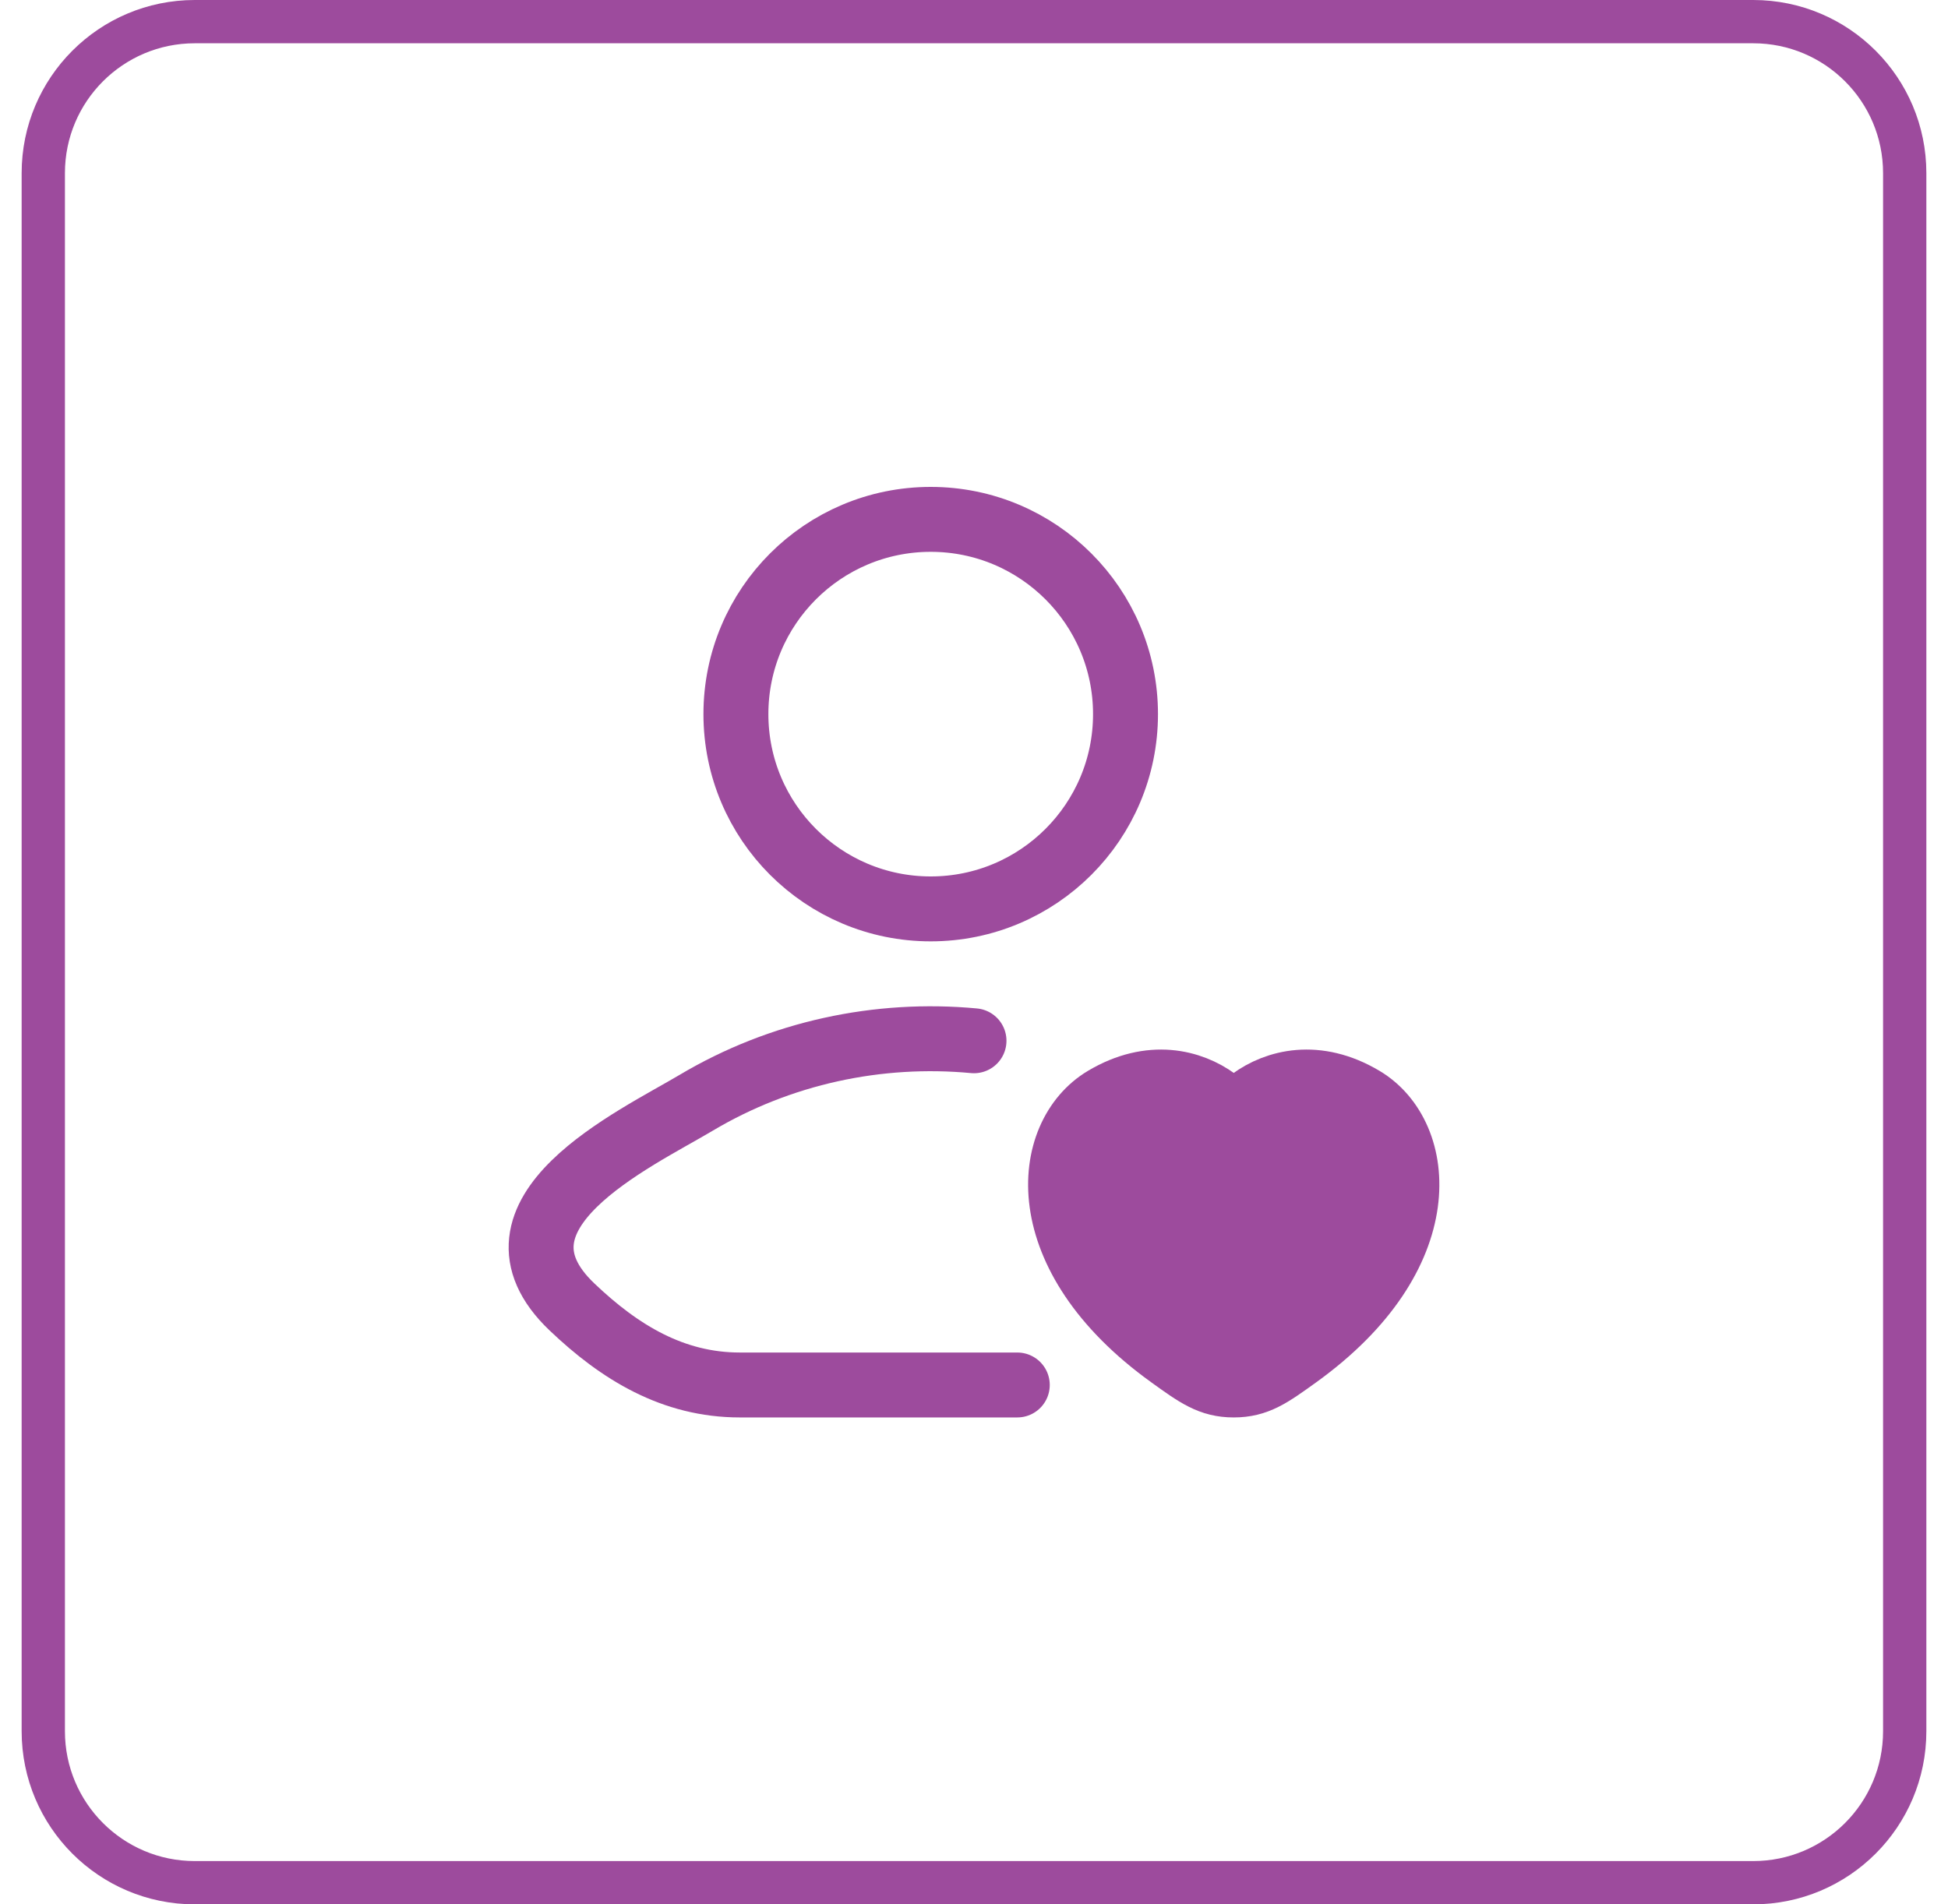
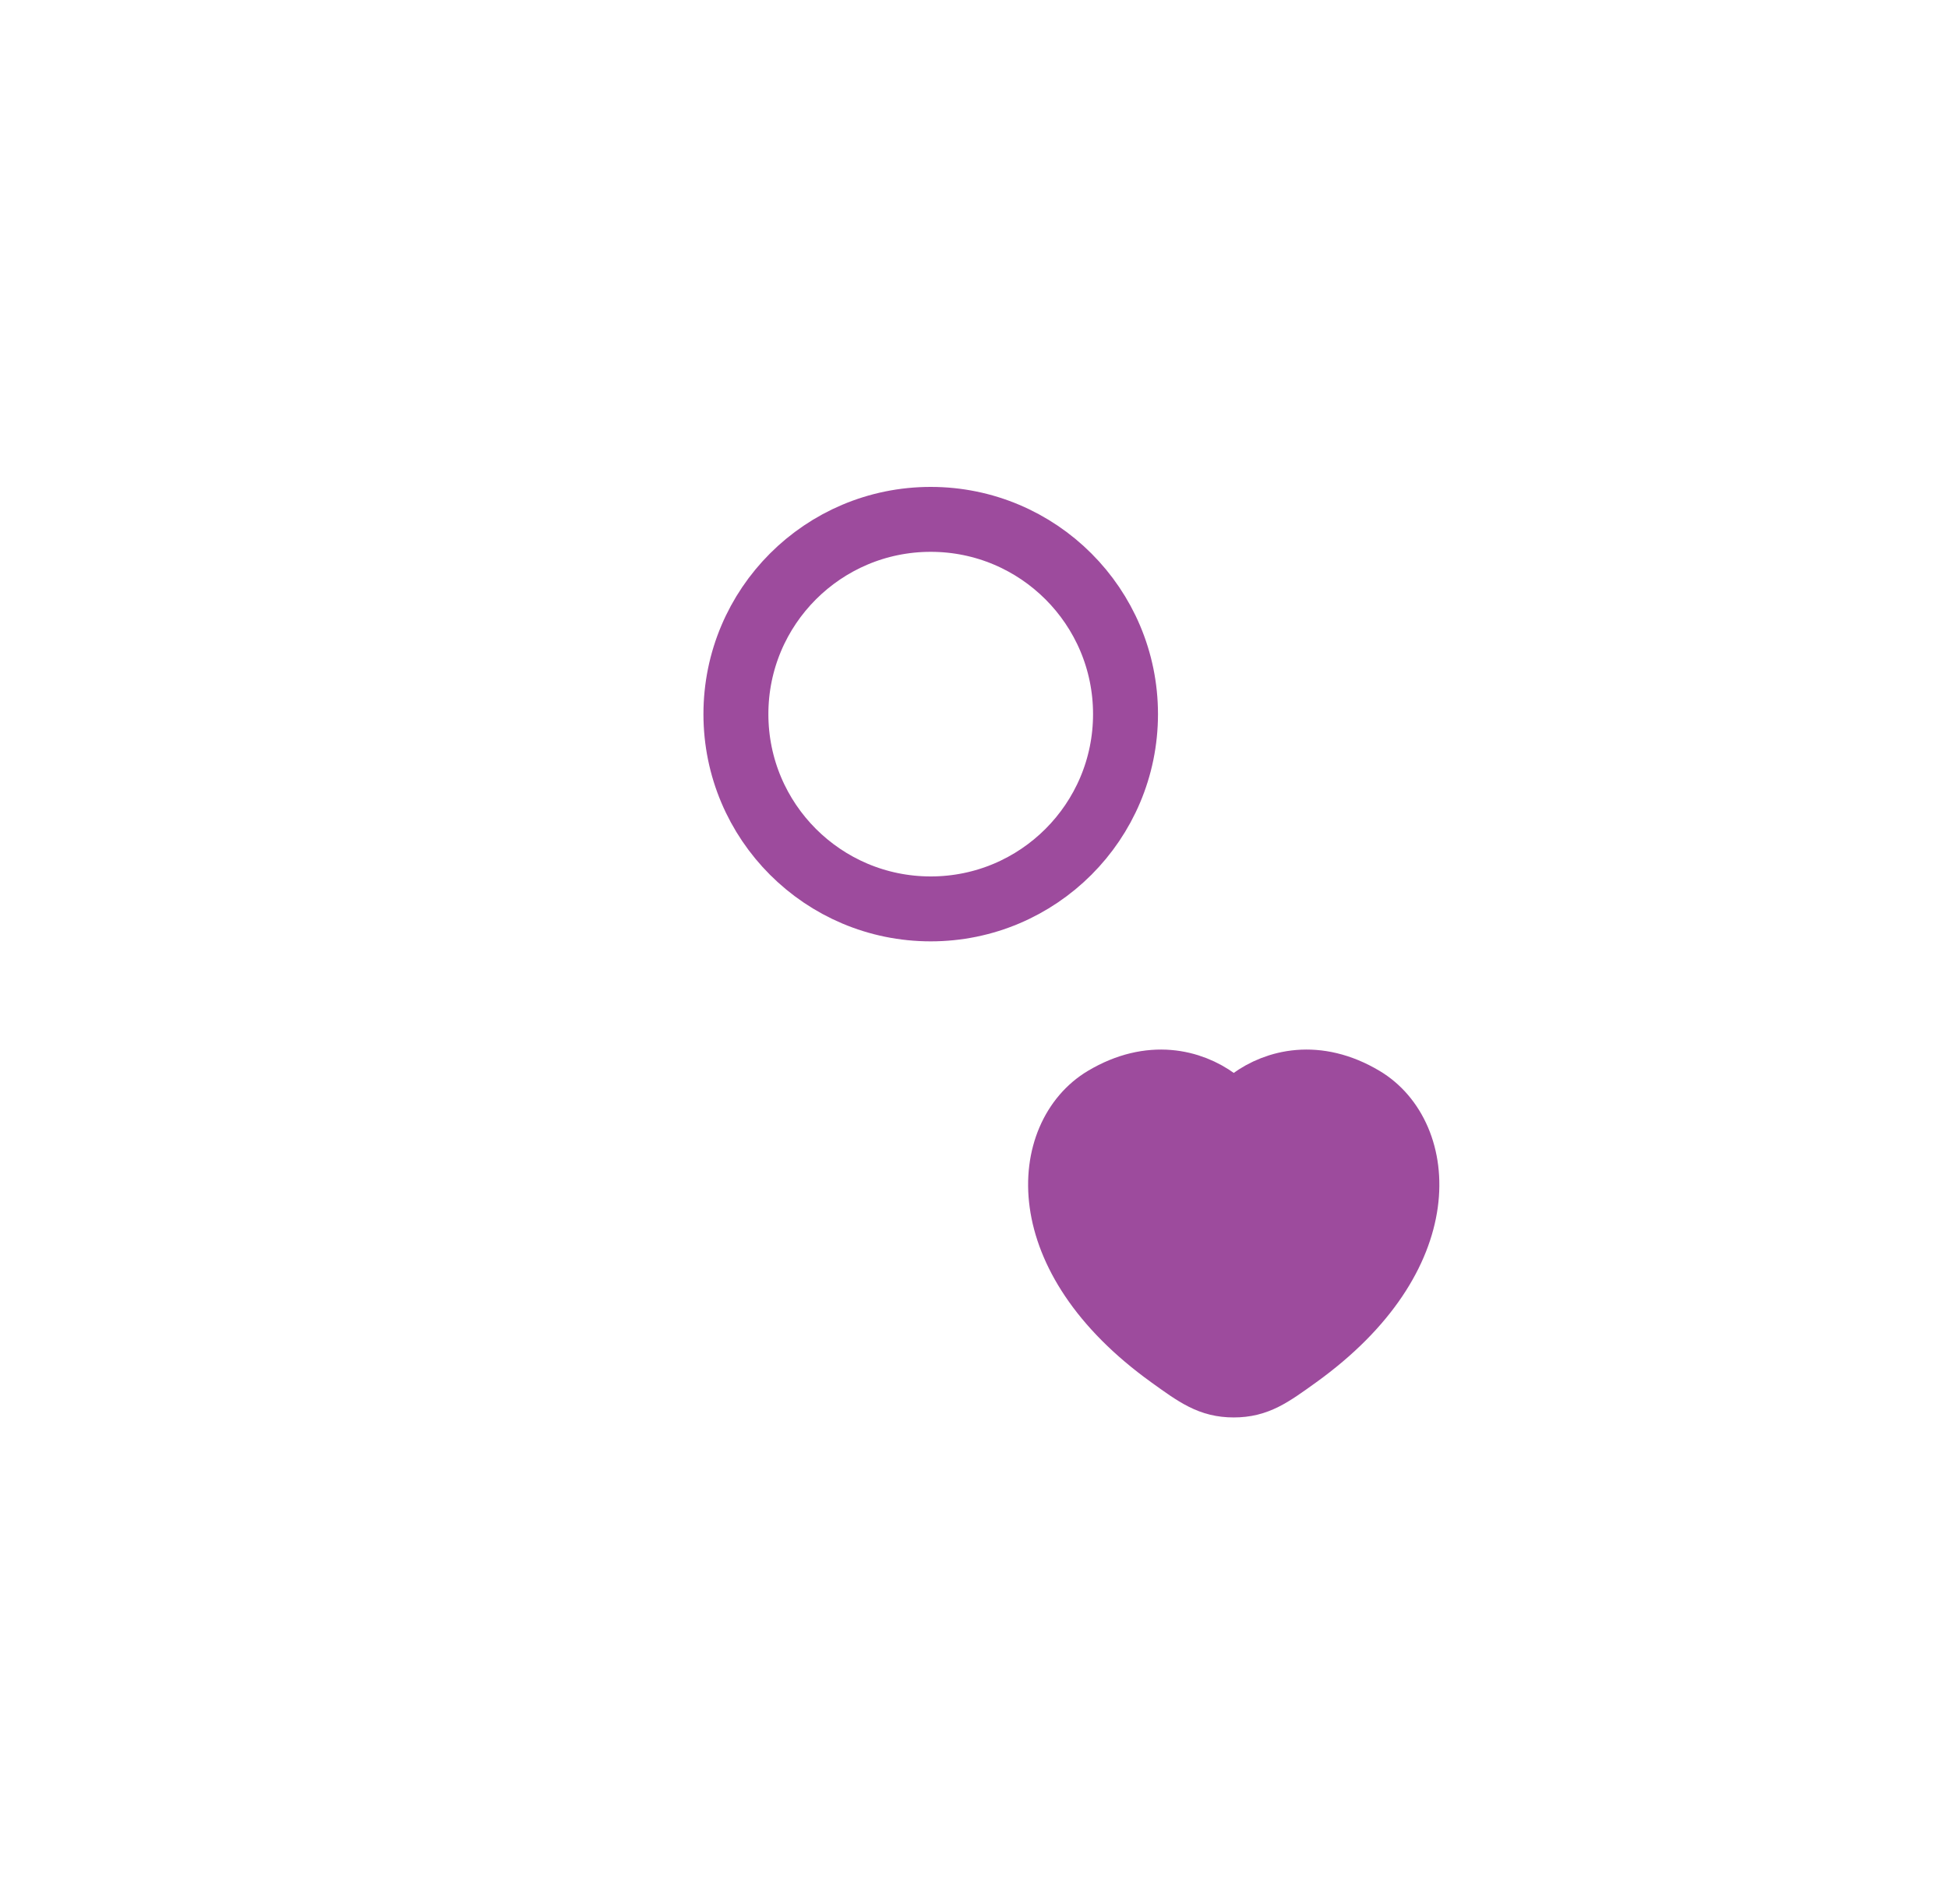
<svg xmlns="http://www.w3.org/2000/svg" width="45" height="44" viewBox="0 0 45 44" fill="none">
-   <path d="M1 4C1 2.067 2.567 0.5 4.5 0.5H40.5C42.433 0.5 44 2.067 44 4V40C44 41.933 42.433 43.5 40.5 43.5H4.5C2.567 43.5 1 41.933 1 40V4Z" stroke="#9D4B9D" />
-   <path d="M23.5 32H17.091C15.546 32 14.316 31.248 13.213 30.197C10.953 28.044 14.663 26.324 16.078 25.482C18.031 24.319 20.293 23.84 22.5 24.047" stroke="#9D4B9D" stroke-width="1.5" stroke-linecap="round" stroke-linejoin="round" />
  <path d="M26 16.5C26 18.985 23.985 21 21.5 21C19.015 21 17 18.985 17 16.5C17 14.015 19.015 12 21.5 12C23.985 12 26 14.015 26 16.5Z" stroke="#9D4B9D" stroke-width="1.5" />
  <path d="M25.515 25.387C26.588 24.747 27.524 25.005 28.086 25.415C28.317 25.584 28.432 25.668 28.5 25.668C28.568 25.668 28.683 25.584 28.914 25.415C29.476 25.005 30.412 24.747 31.485 25.387C32.893 26.226 33.211 28.996 29.964 31.332C29.346 31.777 29.037 32 28.5 32C27.963 32 27.654 31.777 27.036 31.332C23.789 28.996 24.107 26.226 25.515 25.387Z" fill="#9D4B9D" stroke="#9D4B9D" stroke-width="1.5" stroke-linecap="round" />
</svg>